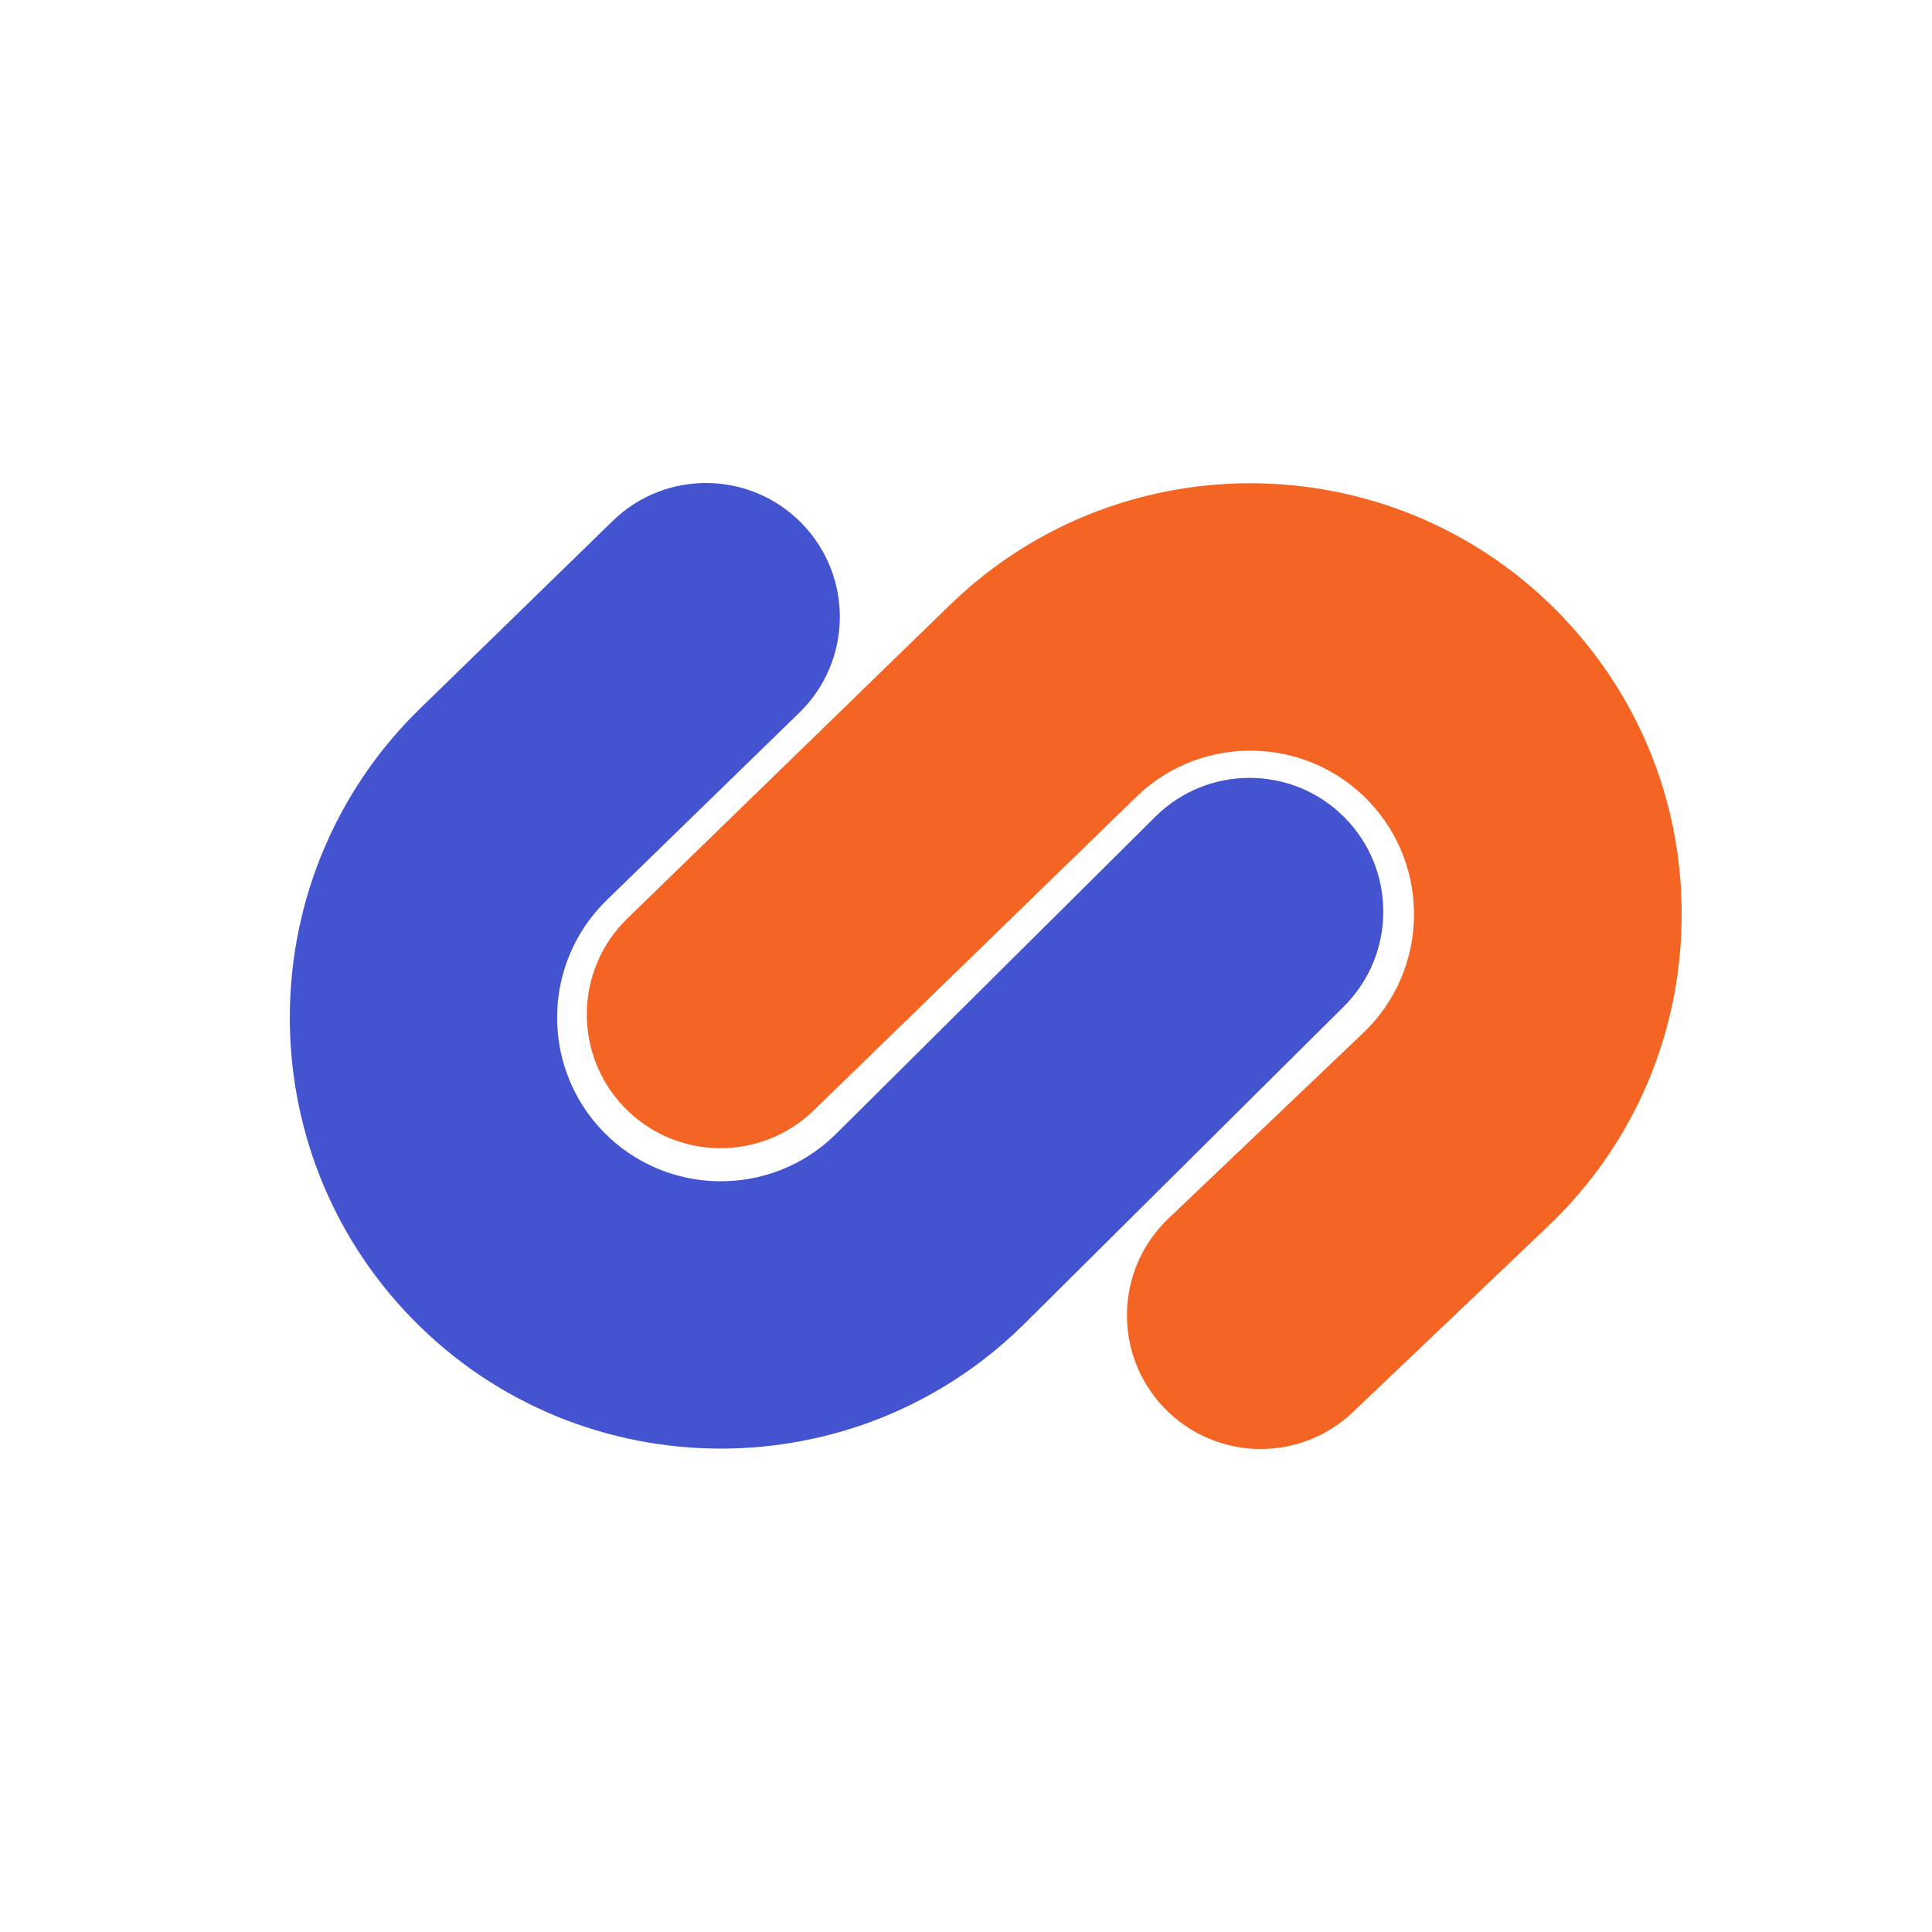
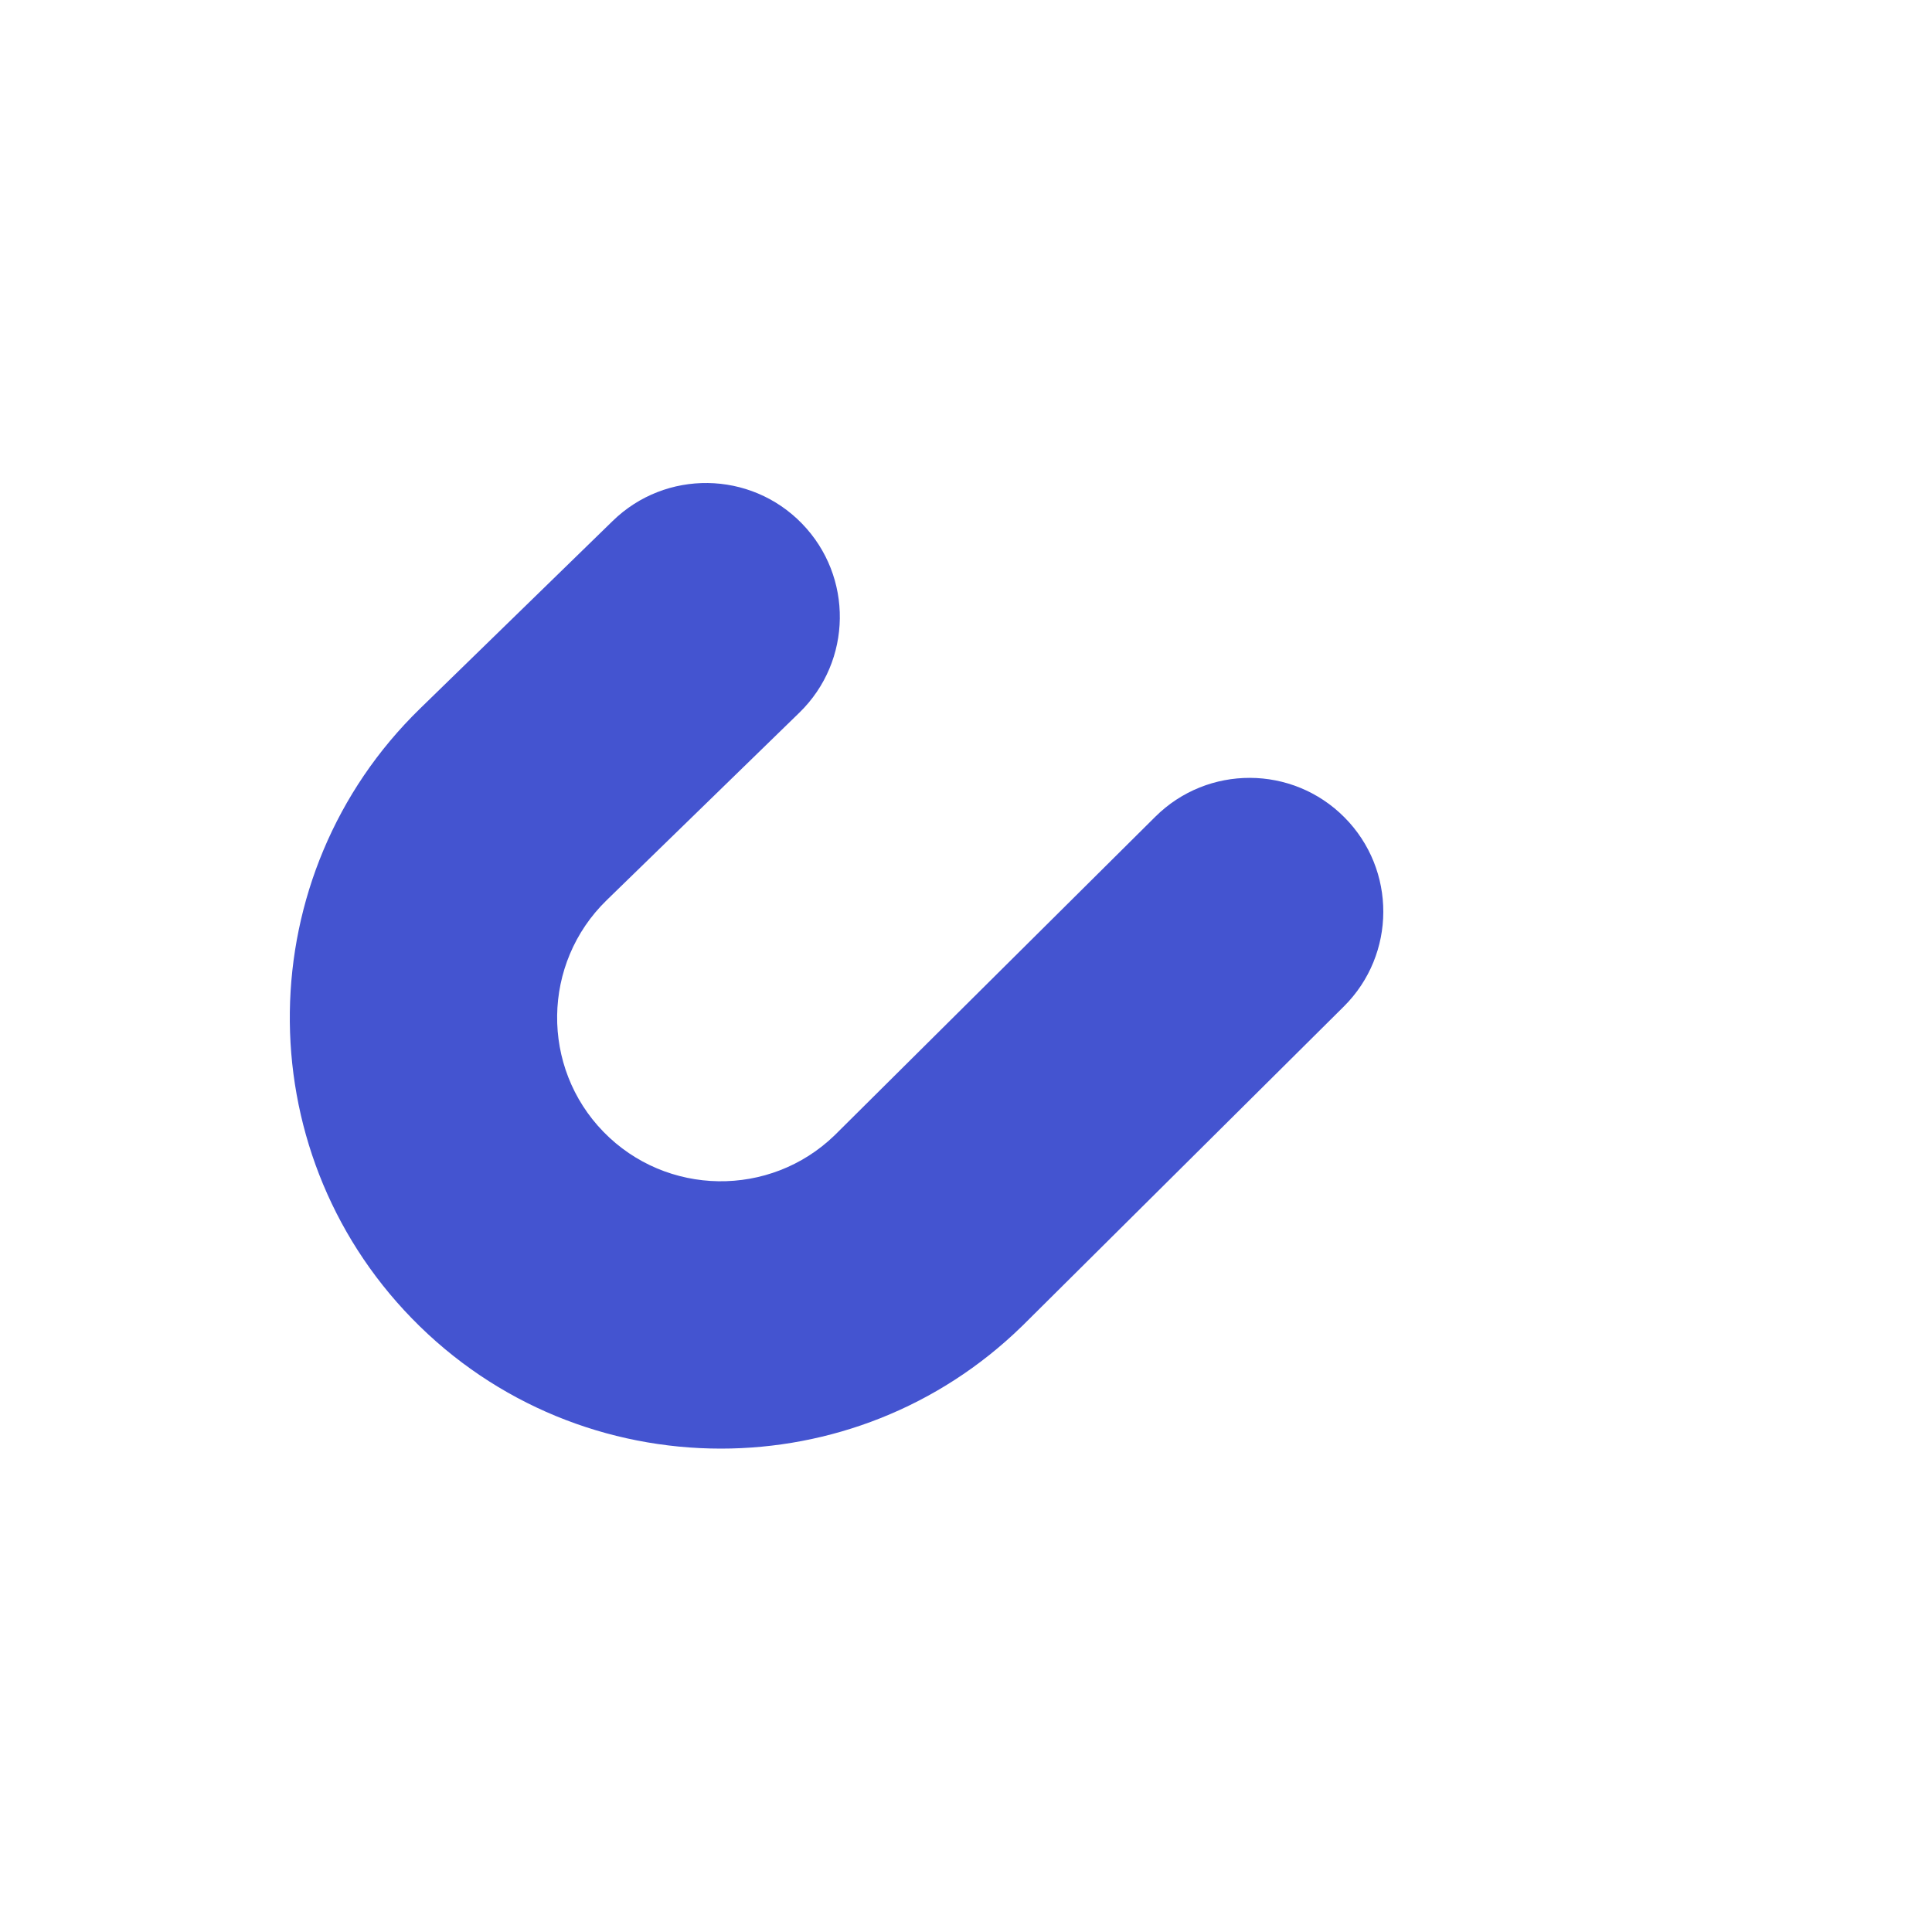
<svg xmlns="http://www.w3.org/2000/svg" width="40" height="40" viewBox="0 0 40 40" fill="none">
-   <path d="M26.101 30C25.37 30 24.639 29.711 24.096 29.141C23.041 28.034 23.084 26.28 24.192 25.227L28.226 21.384C29.578 20.095 29.631 17.944 28.342 16.592C27.056 15.241 24.913 15.186 23.558 16.467L16.848 22.989C15.752 24.055 13.999 24.029 12.932 22.933C11.866 21.837 11.892 20.082 12.988 19.017L19.71 12.483C19.717 12.476 19.724 12.469 19.731 12.464C23.295 9.069 28.957 9.207 32.354 12.771C33.998 14.498 34.873 16.762 34.815 19.145C34.757 21.529 33.775 23.748 32.046 25.392L28.012 29.235C27.474 29.747 26.788 30 26.101 30Z" fill="#F46523" />
  <path d="M14.925 29.992C12.599 29.992 10.275 29.092 8.528 27.297C5.093 23.77 5.168 18.107 8.695 14.672L12.686 10.785C13.781 9.718 15.535 9.742 16.602 10.838C17.67 11.935 17.646 13.687 16.551 14.754L12.558 18.64C11.219 19.944 11.19 22.095 12.495 23.434C13.796 24.769 15.94 24.802 17.28 23.505L23.919 16.91C25.003 15.832 26.757 15.837 27.835 16.922C28.913 18.006 28.907 19.76 27.823 20.838L21.172 27.445C21.166 27.452 21.159 27.459 21.152 27.464C19.419 29.151 17.171 29.992 14.925 29.992Z" fill="#4454D0" />
</svg>